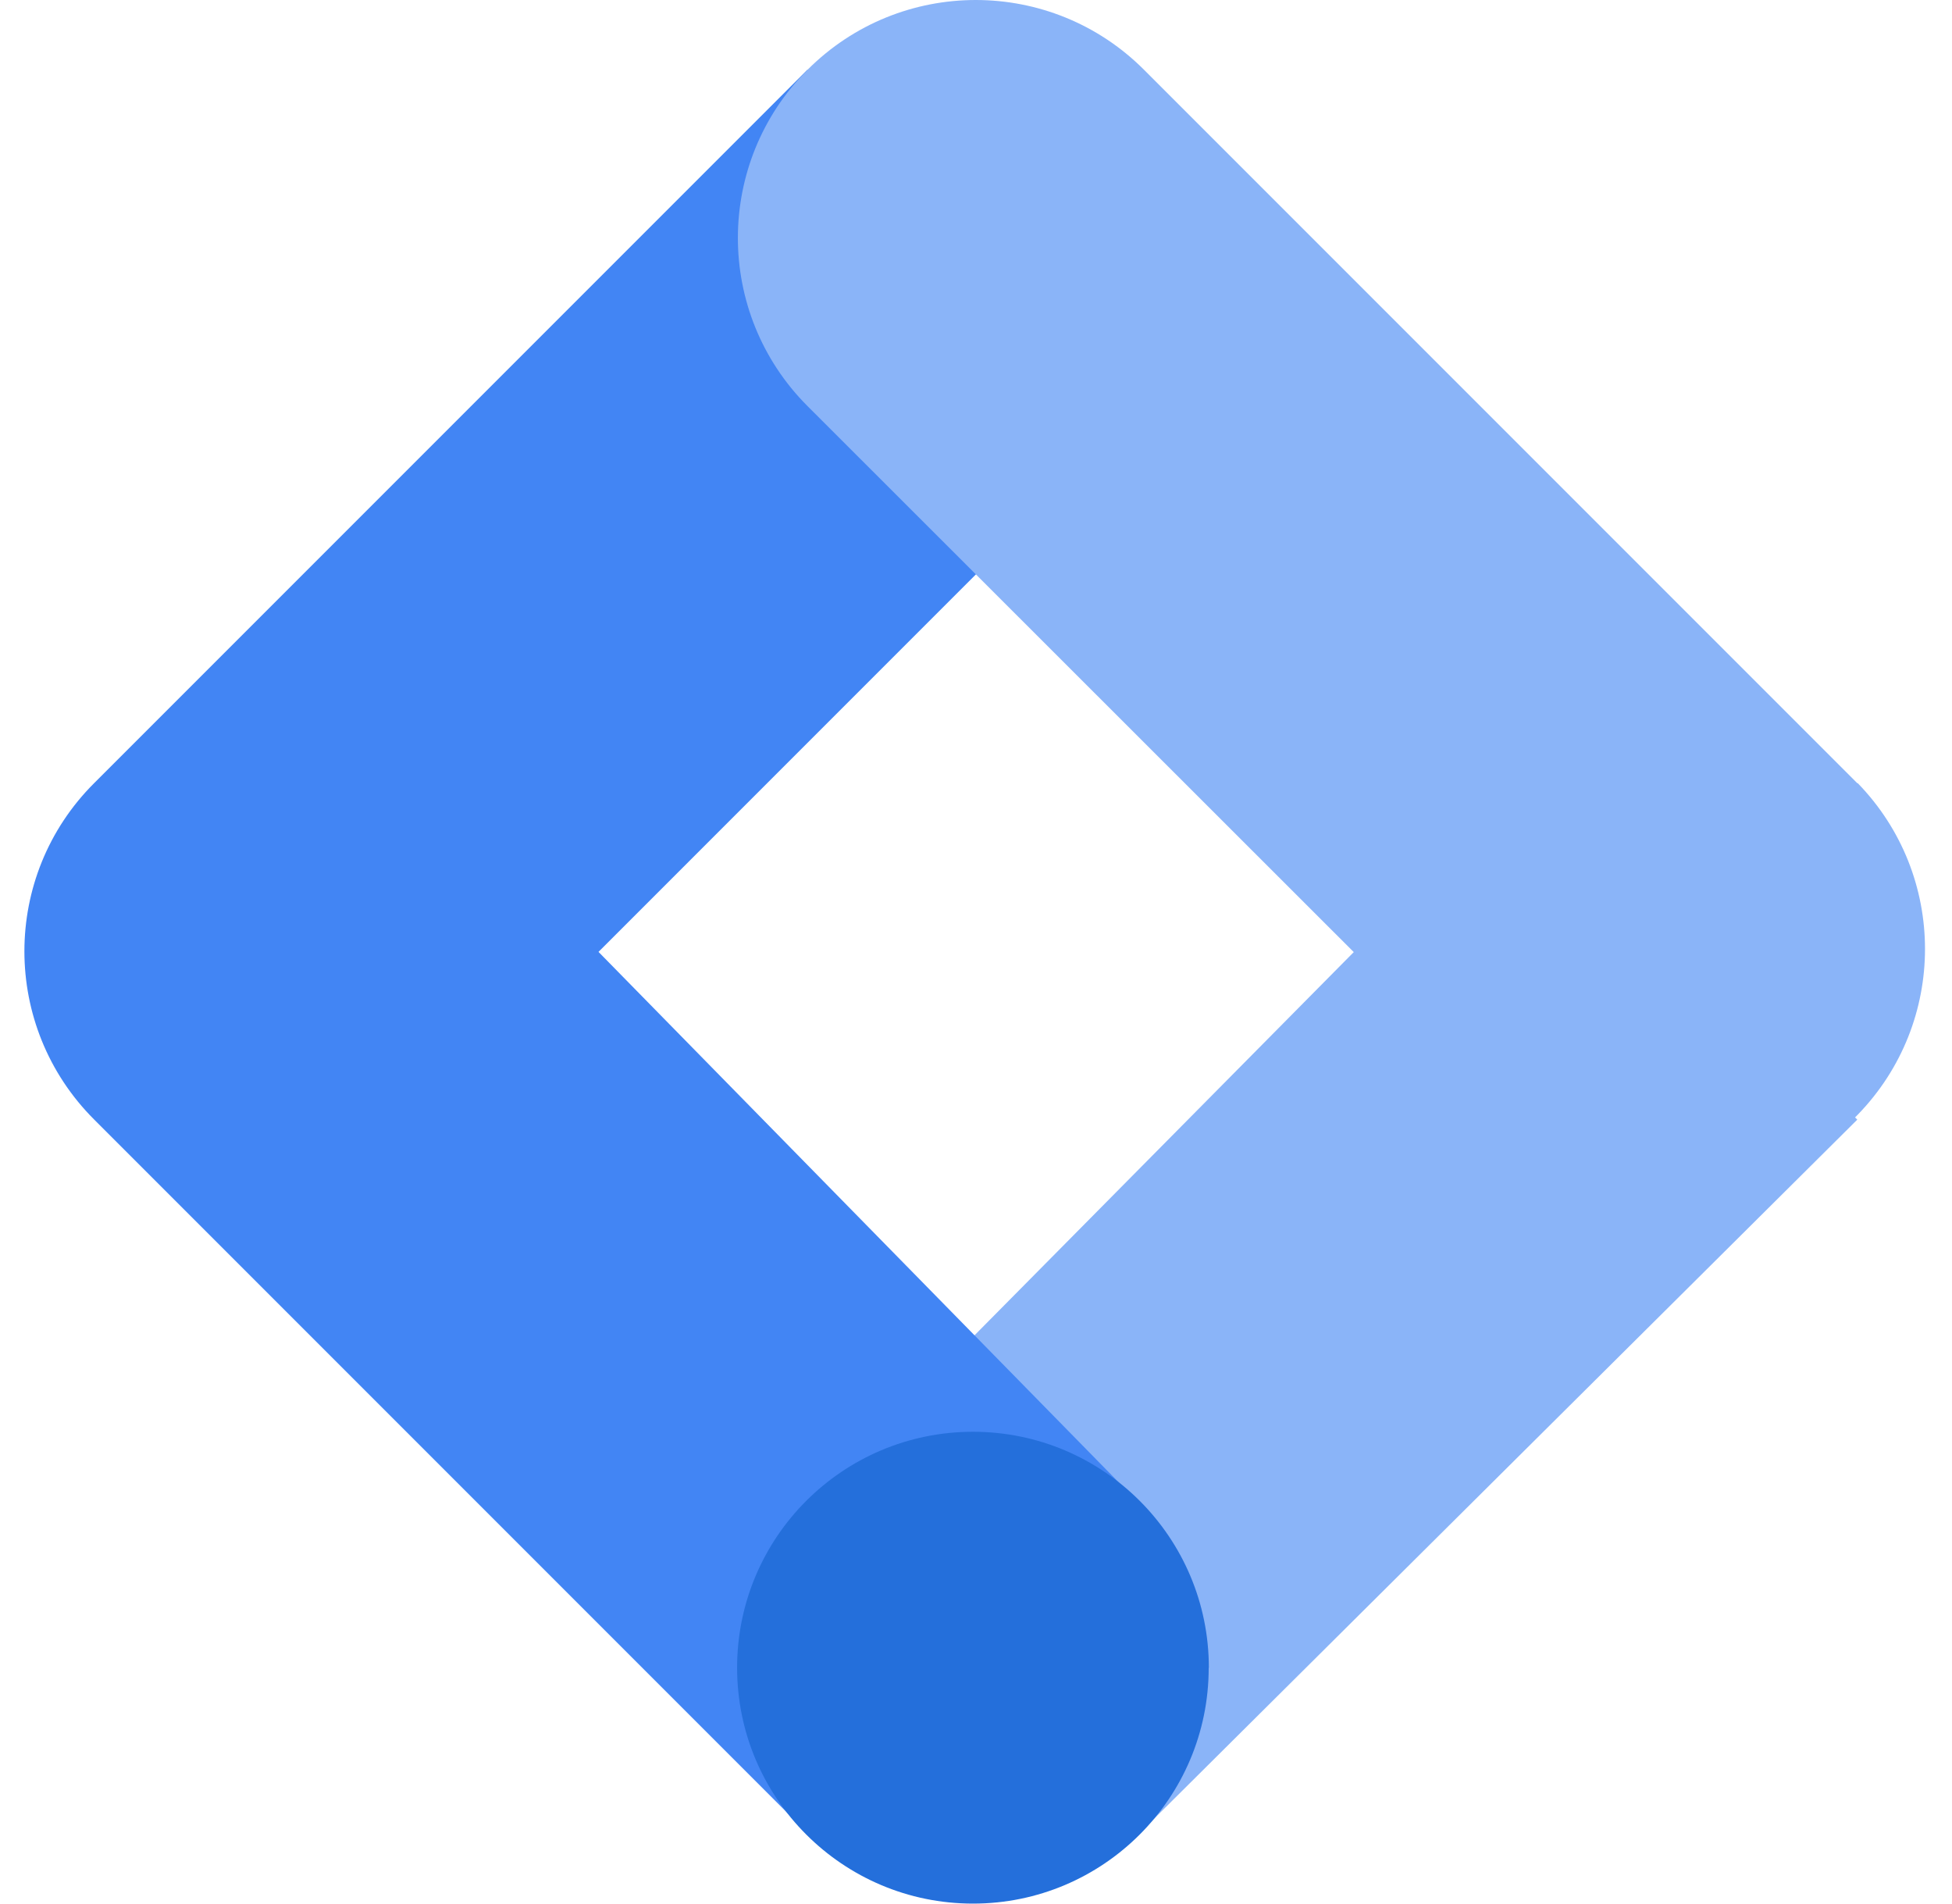
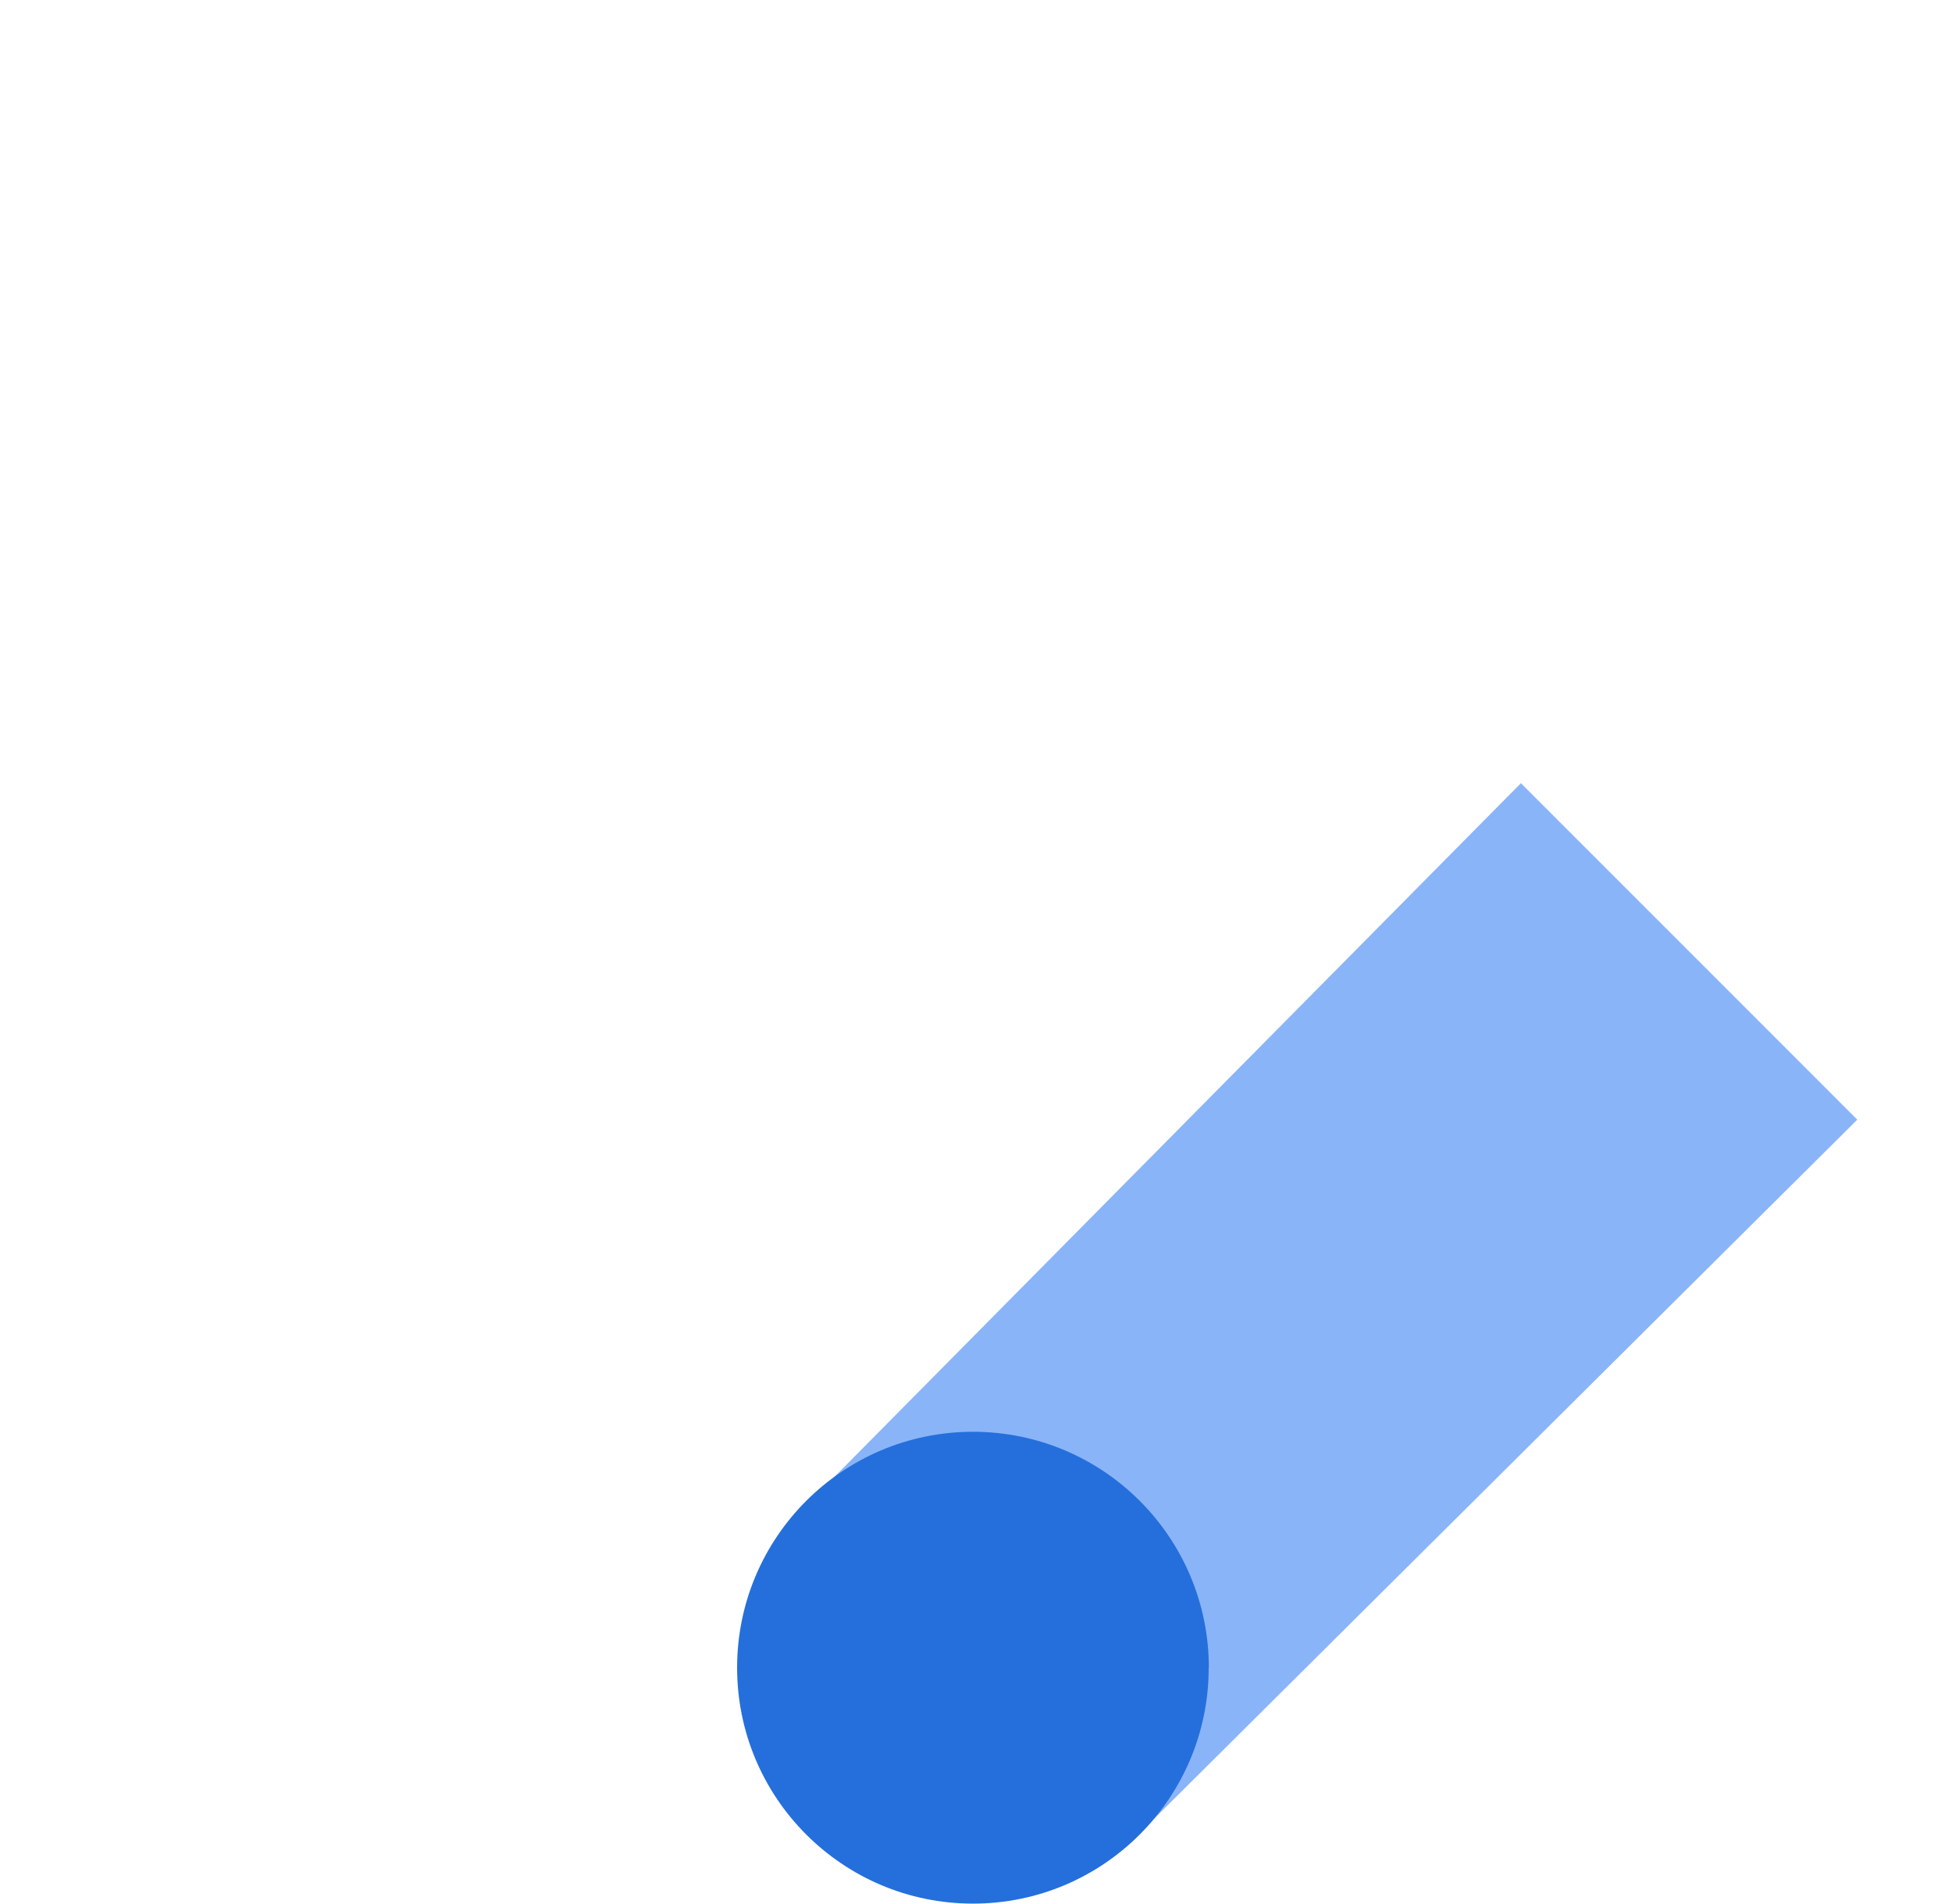
<svg xmlns="http://www.w3.org/2000/svg" width="240" height="234" viewBox="0 0 240 234" fill="none">
  <desc>Logo eines Tools, dass die Agentur im Alltag nutzt</desc>
  <g clip-path="url(#clip0_1980_8847)">
    <path d="M140.346 225.108L99.731 184.435L186.997 96.273L228.355 137.631L140.346 225.108Z" fill="#8AB4F8" />
-     <path d="M140.65 49.946L99.273 8.569L11.569 96.273C0.144 107.679 0.144 126.188 11.569 137.612L99.273 225.317L139.851 184.568L73.587 117.01L140.65 49.946Z" fill="#4285F4" />
-     <path d="M228.355 96.273L140.65 8.569C129.225 -2.856 110.717 -2.856 99.292 8.569C87.867 19.994 87.867 38.502 99.292 49.927L187.054 137.631C198.65 148.885 217.159 148.618 228.412 137.022C239.437 125.673 239.437 107.622 228.412 96.273H228.374H228.355Z" fill="#8AB4F8" />
    <path d="M148.629 205C148.629 188.986 135.642 176 119.628 176C103.615 176 90.628 188.986 90.628 205C90.628 221.014 103.615 234 119.628 234C135.642 234 148.61 221.033 148.61 205.019L148.629 205Z" fill="#246FDB" />
  </g>
  <defs>
    <clipPath id="clip0_1980_8847">
      <rect width="233.657" height="234" fill="white" transform="translate(3)" />
    </clipPath>
  </defs>
</svg>